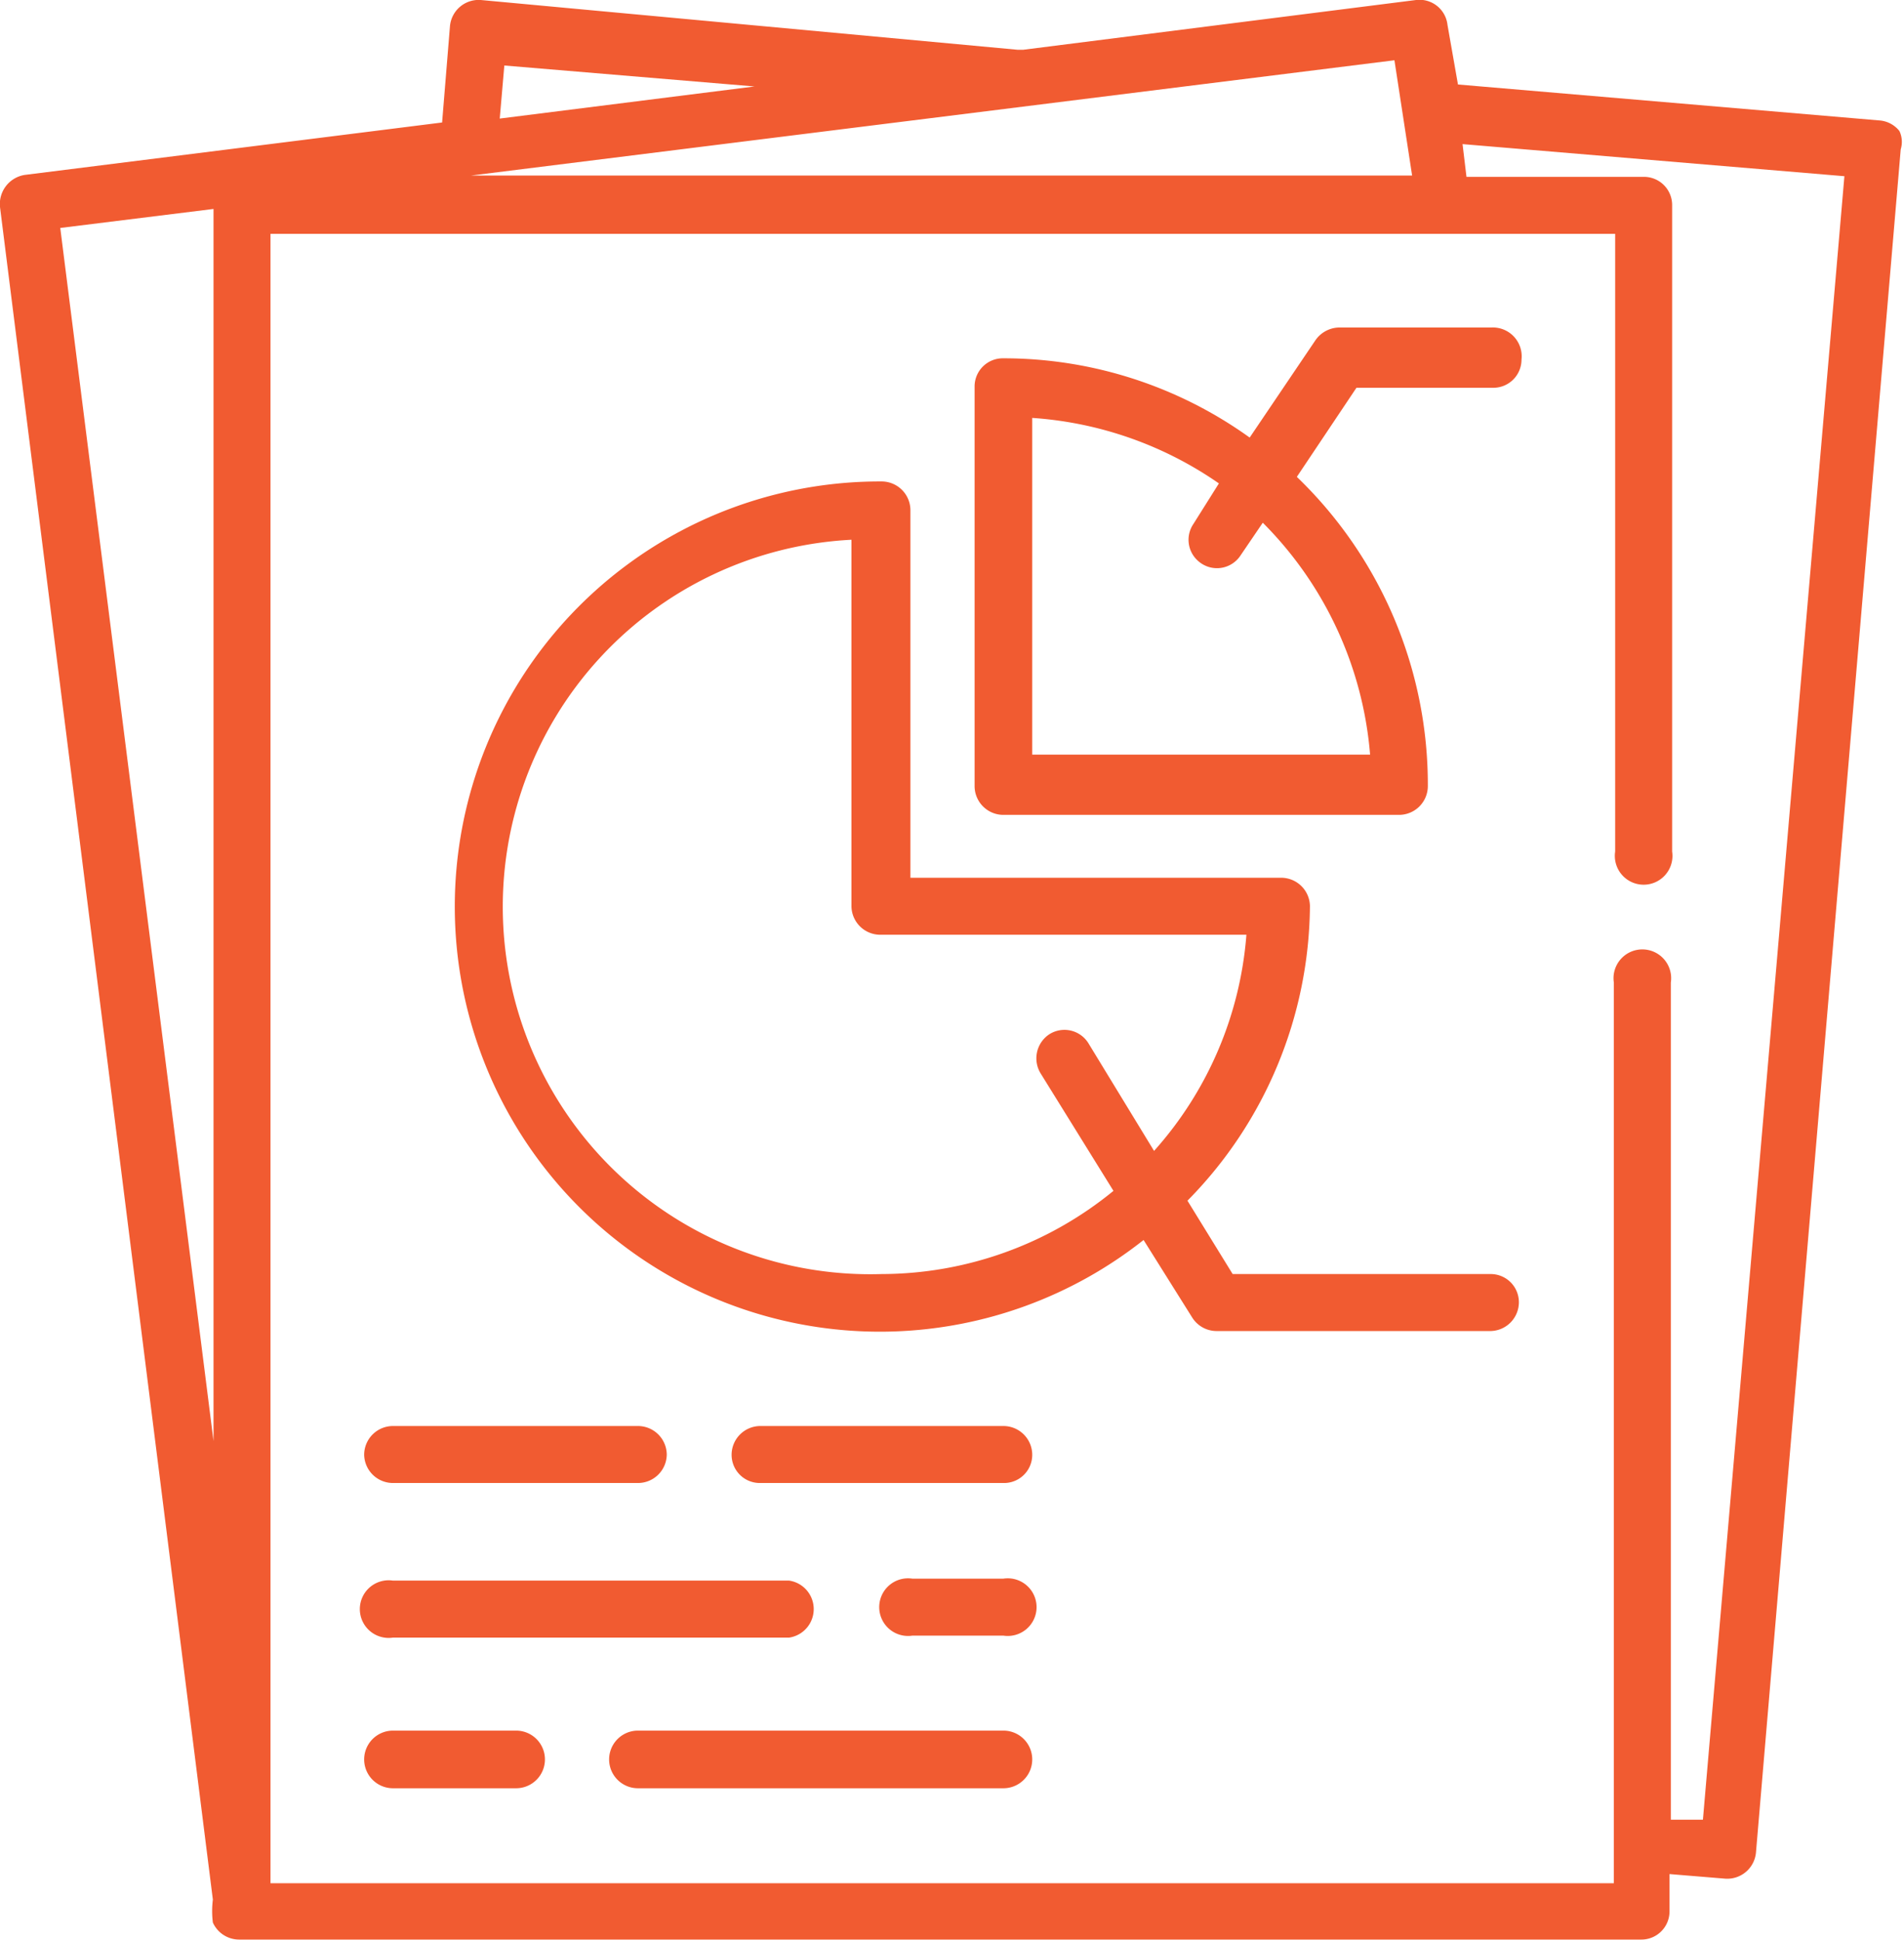
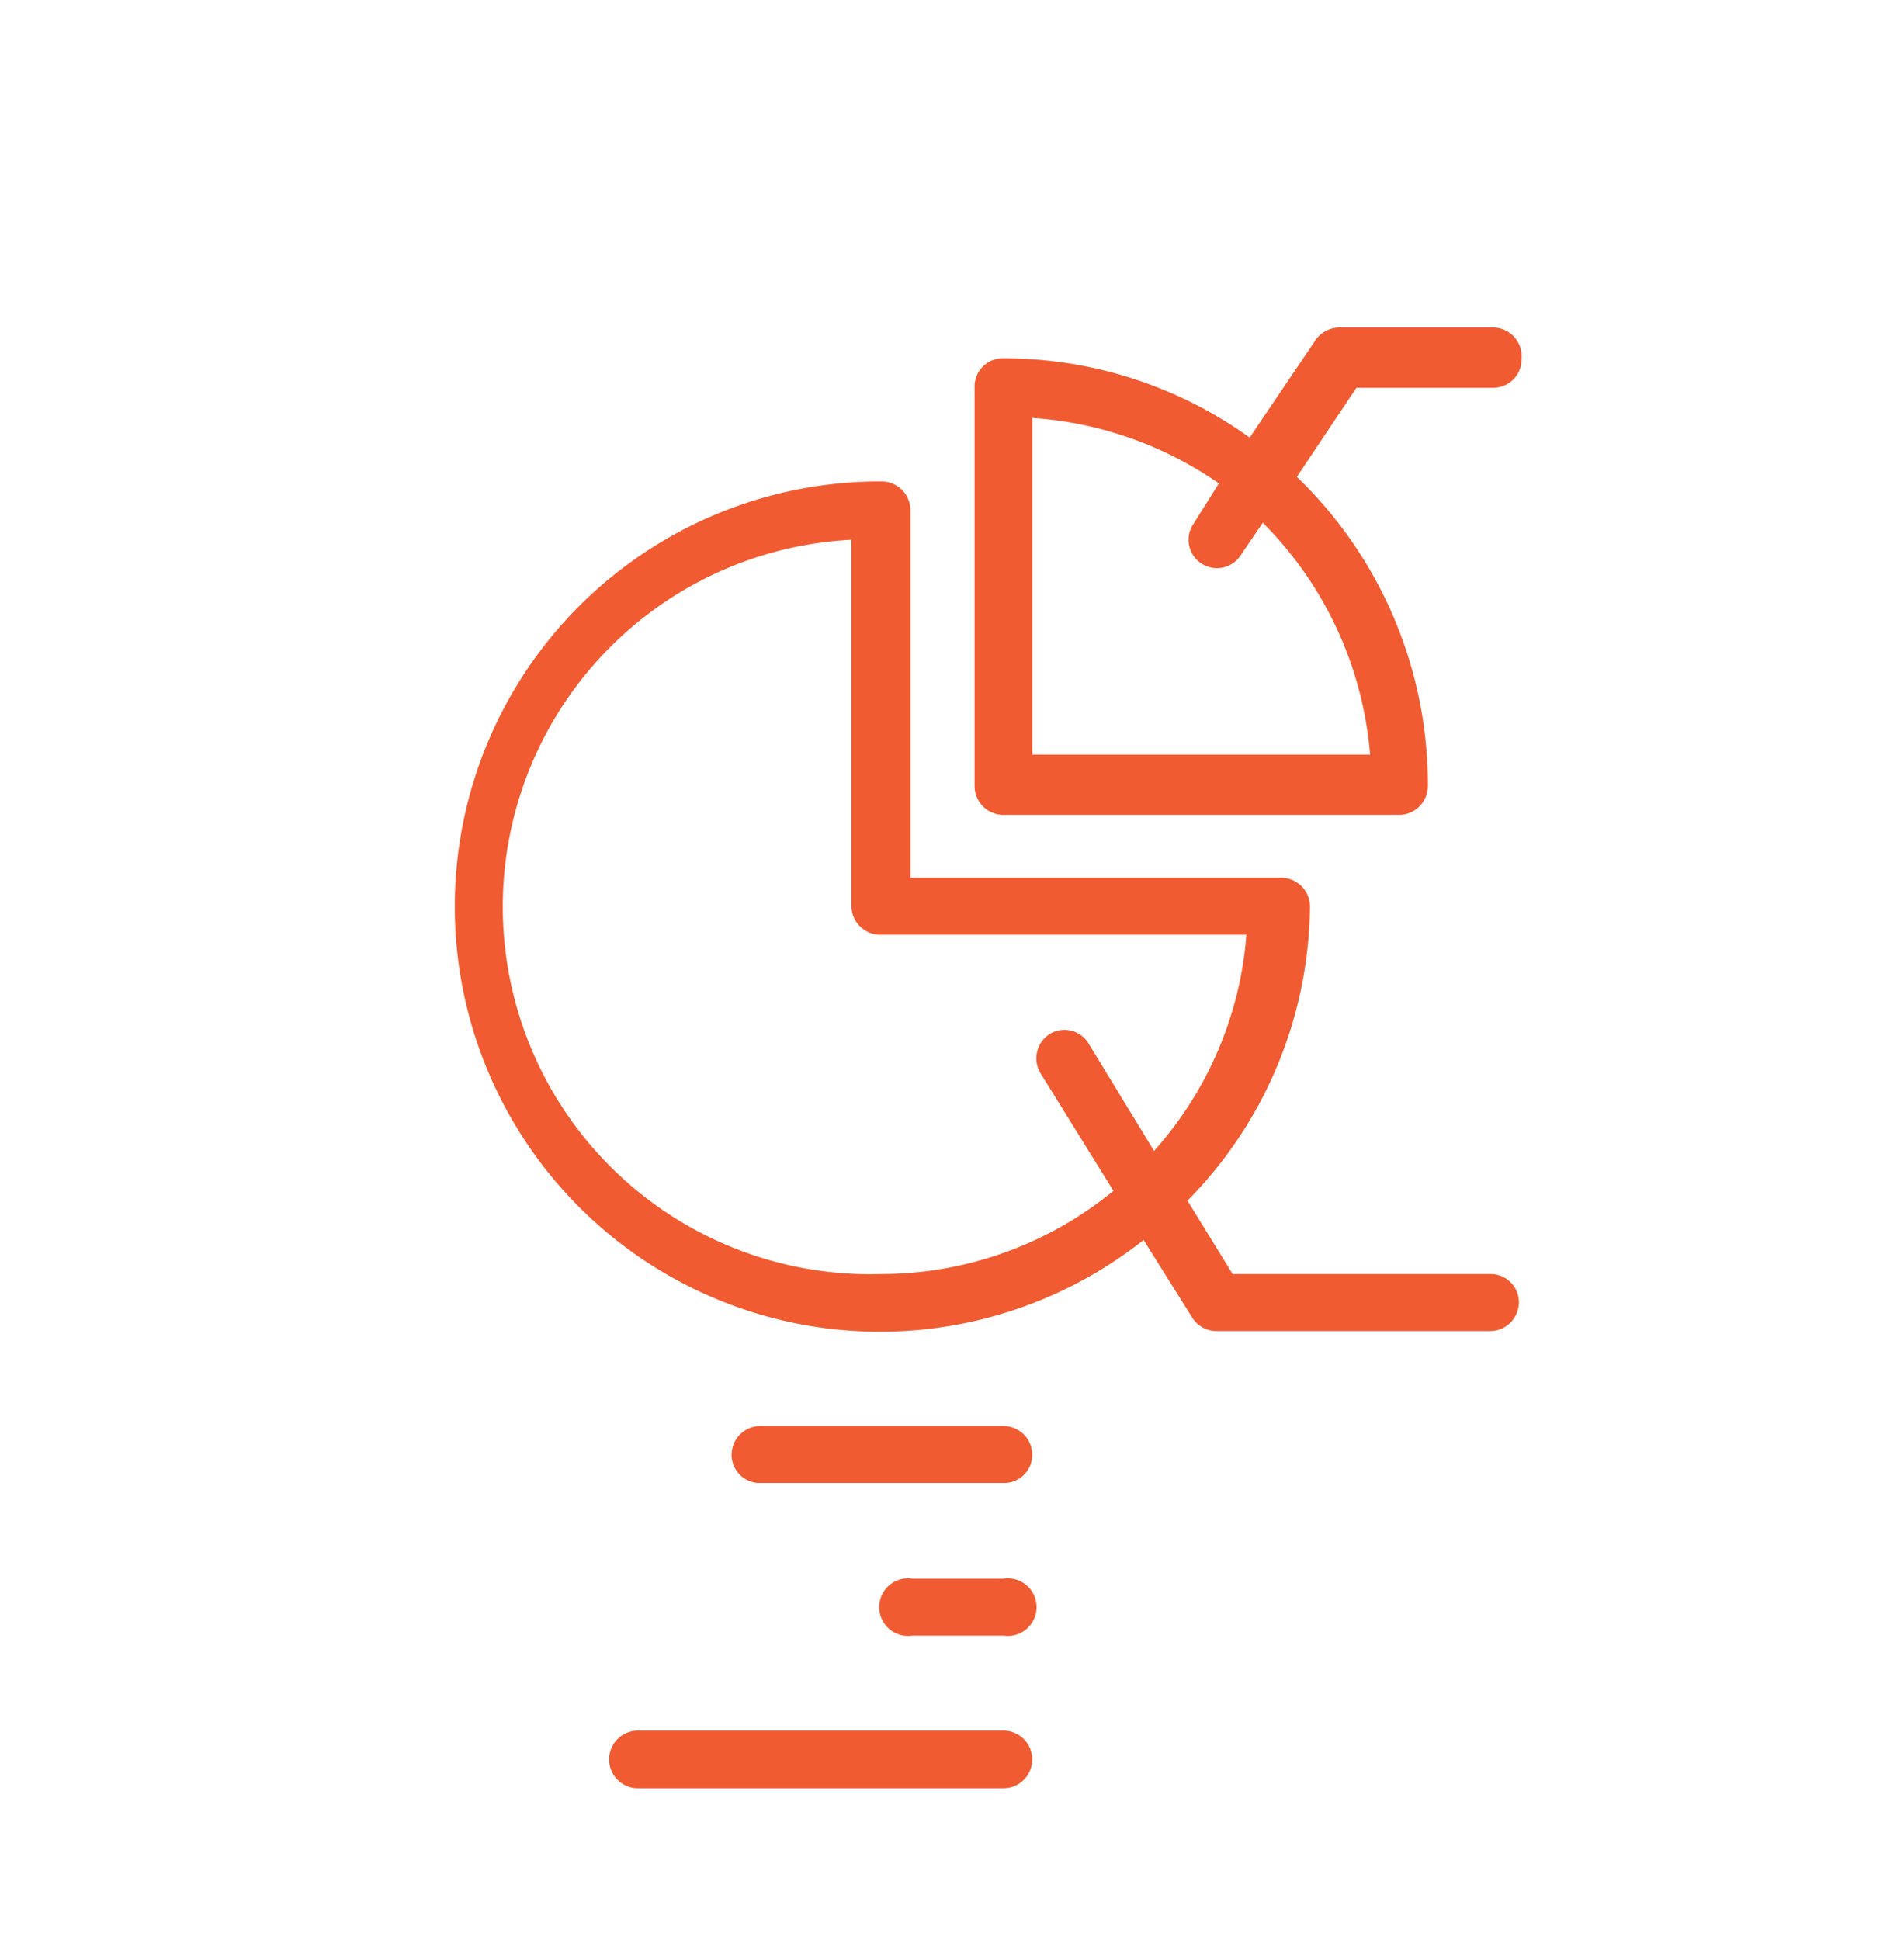
<svg xmlns="http://www.w3.org/2000/svg" viewBox="0 0 29.07 29.62">
  <defs>
    <style>.cls-1{fill:#f15b31;}</style>
  </defs>
  <title>Asset 220</title>
  <g id="Layer_2" data-name="Layer 2">
    <g id="Layer_1-2" data-name="Layer 1">
-       <path class="cls-1" d="M29,2a.43.43,0,0,0-.29-.16l-6.45-.55L22.1.38A.43.43,0,0,0,21.62,0l-6,.76-.08,0L7.34,0a.44.44,0,0,0-.47.4L6.75,1.87l-6.37.8A.45.45,0,0,0,0,3.16L3.25,29a1.39,1.39,0,0,0,0,.35.44.44,0,0,0,.4.26h21.4a.43.43,0,0,0,.44-.43v-.57l.85.07a.44.44,0,0,0,.47-.4l2.21-26A.39.39,0,0,0,29,2Zm-7.44.68H7.19L21.29.92ZM7.7,1l3.82.32-3.89.49ZM.92,3.48l2.34-.29V22ZM26,27.78l-.49,0V15a.44.44,0,1,0-.87,0V28.75H4.13V3.57H24.66V13a.44.44,0,1,0,.87,0V3.13a.43.43,0,0,0-.44-.43h-2.7l-.06-.5,5.83.49Z" />
      <path class="cls-1" d="M22.77,5H20.44a.45.45,0,0,0-.36.2l-1,1.48a6.44,6.44,0,0,0-3.77-1.21.43.43,0,0,0-.43.43V12a.44.44,0,0,0,.43.44h6.05a.44.44,0,0,0,.44-.44,6.52,6.52,0,0,0-2-4.72l.91-1.36h2.09a.43.43,0,0,0,.43-.43A.44.44,0,0,0,22.77,5Zm-1.85,6.52H15.76V6.38a5.66,5.66,0,0,1,2.85,1L18.22,8a.43.43,0,0,0,.08.57.43.43,0,0,0,.64-.09l.34-.5A5.66,5.66,0,0,1,20.92,11.54Z" />
      <path class="cls-1" d="M22.77,19.45H18.82l-.69-1.12A6.47,6.47,0,0,0,20,13.83a.44.44,0,0,0-.44-.43H13.9V7.78a.44.44,0,0,0-.44-.43,6.49,6.49,0,1,0,4,11.58l.74,1.18a.44.44,0,0,0,.37.21h4.19a.44.44,0,0,0,.43-.44A.43.43,0,0,0,22.77,19.45Zm-9.31,0A5.61,5.61,0,0,1,13,8.24v5.59a.44.44,0,0,0,.43.44h5.6a5.59,5.59,0,0,1-1.41,3.3l-1-1.64a.43.43,0,0,0-.6-.14.44.44,0,0,0-.13.6L17,18.18A5.6,5.6,0,0,1,13.46,19.45Z" />
-       <path class="cls-1" d="M6,22.64H9.74a.44.44,0,0,0,.44-.43.44.44,0,0,0-.44-.44H6a.44.44,0,0,0-.44.44A.44.44,0,0,0,6,22.64Z" />
      <path class="cls-1" d="M15.32,21.77H11.6a.44.44,0,0,0-.43.44.43.43,0,0,0,.43.43h3.72a.43.43,0,0,0,.44-.43A.44.44,0,0,0,15.32,21.77Z" />
-       <path class="cls-1" d="M6,25h6.05a.44.44,0,0,0,0-.87H6A.44.44,0,1,0,6,25Z" />
      <path class="cls-1" d="M15.32,24.1H13.93a.44.44,0,1,0,0,.87h1.39a.44.44,0,1,0,0-.87Z" />
-       <path class="cls-1" d="M7.88,26.42H6a.44.44,0,1,0,0,.88H7.88a.44.44,0,1,0,0-.88Z" />
      <path class="cls-1" d="M15.32,26.42H9.74a.44.44,0,0,0,0,.88h5.58a.44.44,0,0,0,0-.88Z" />
    </g>
  </g>
</svg>